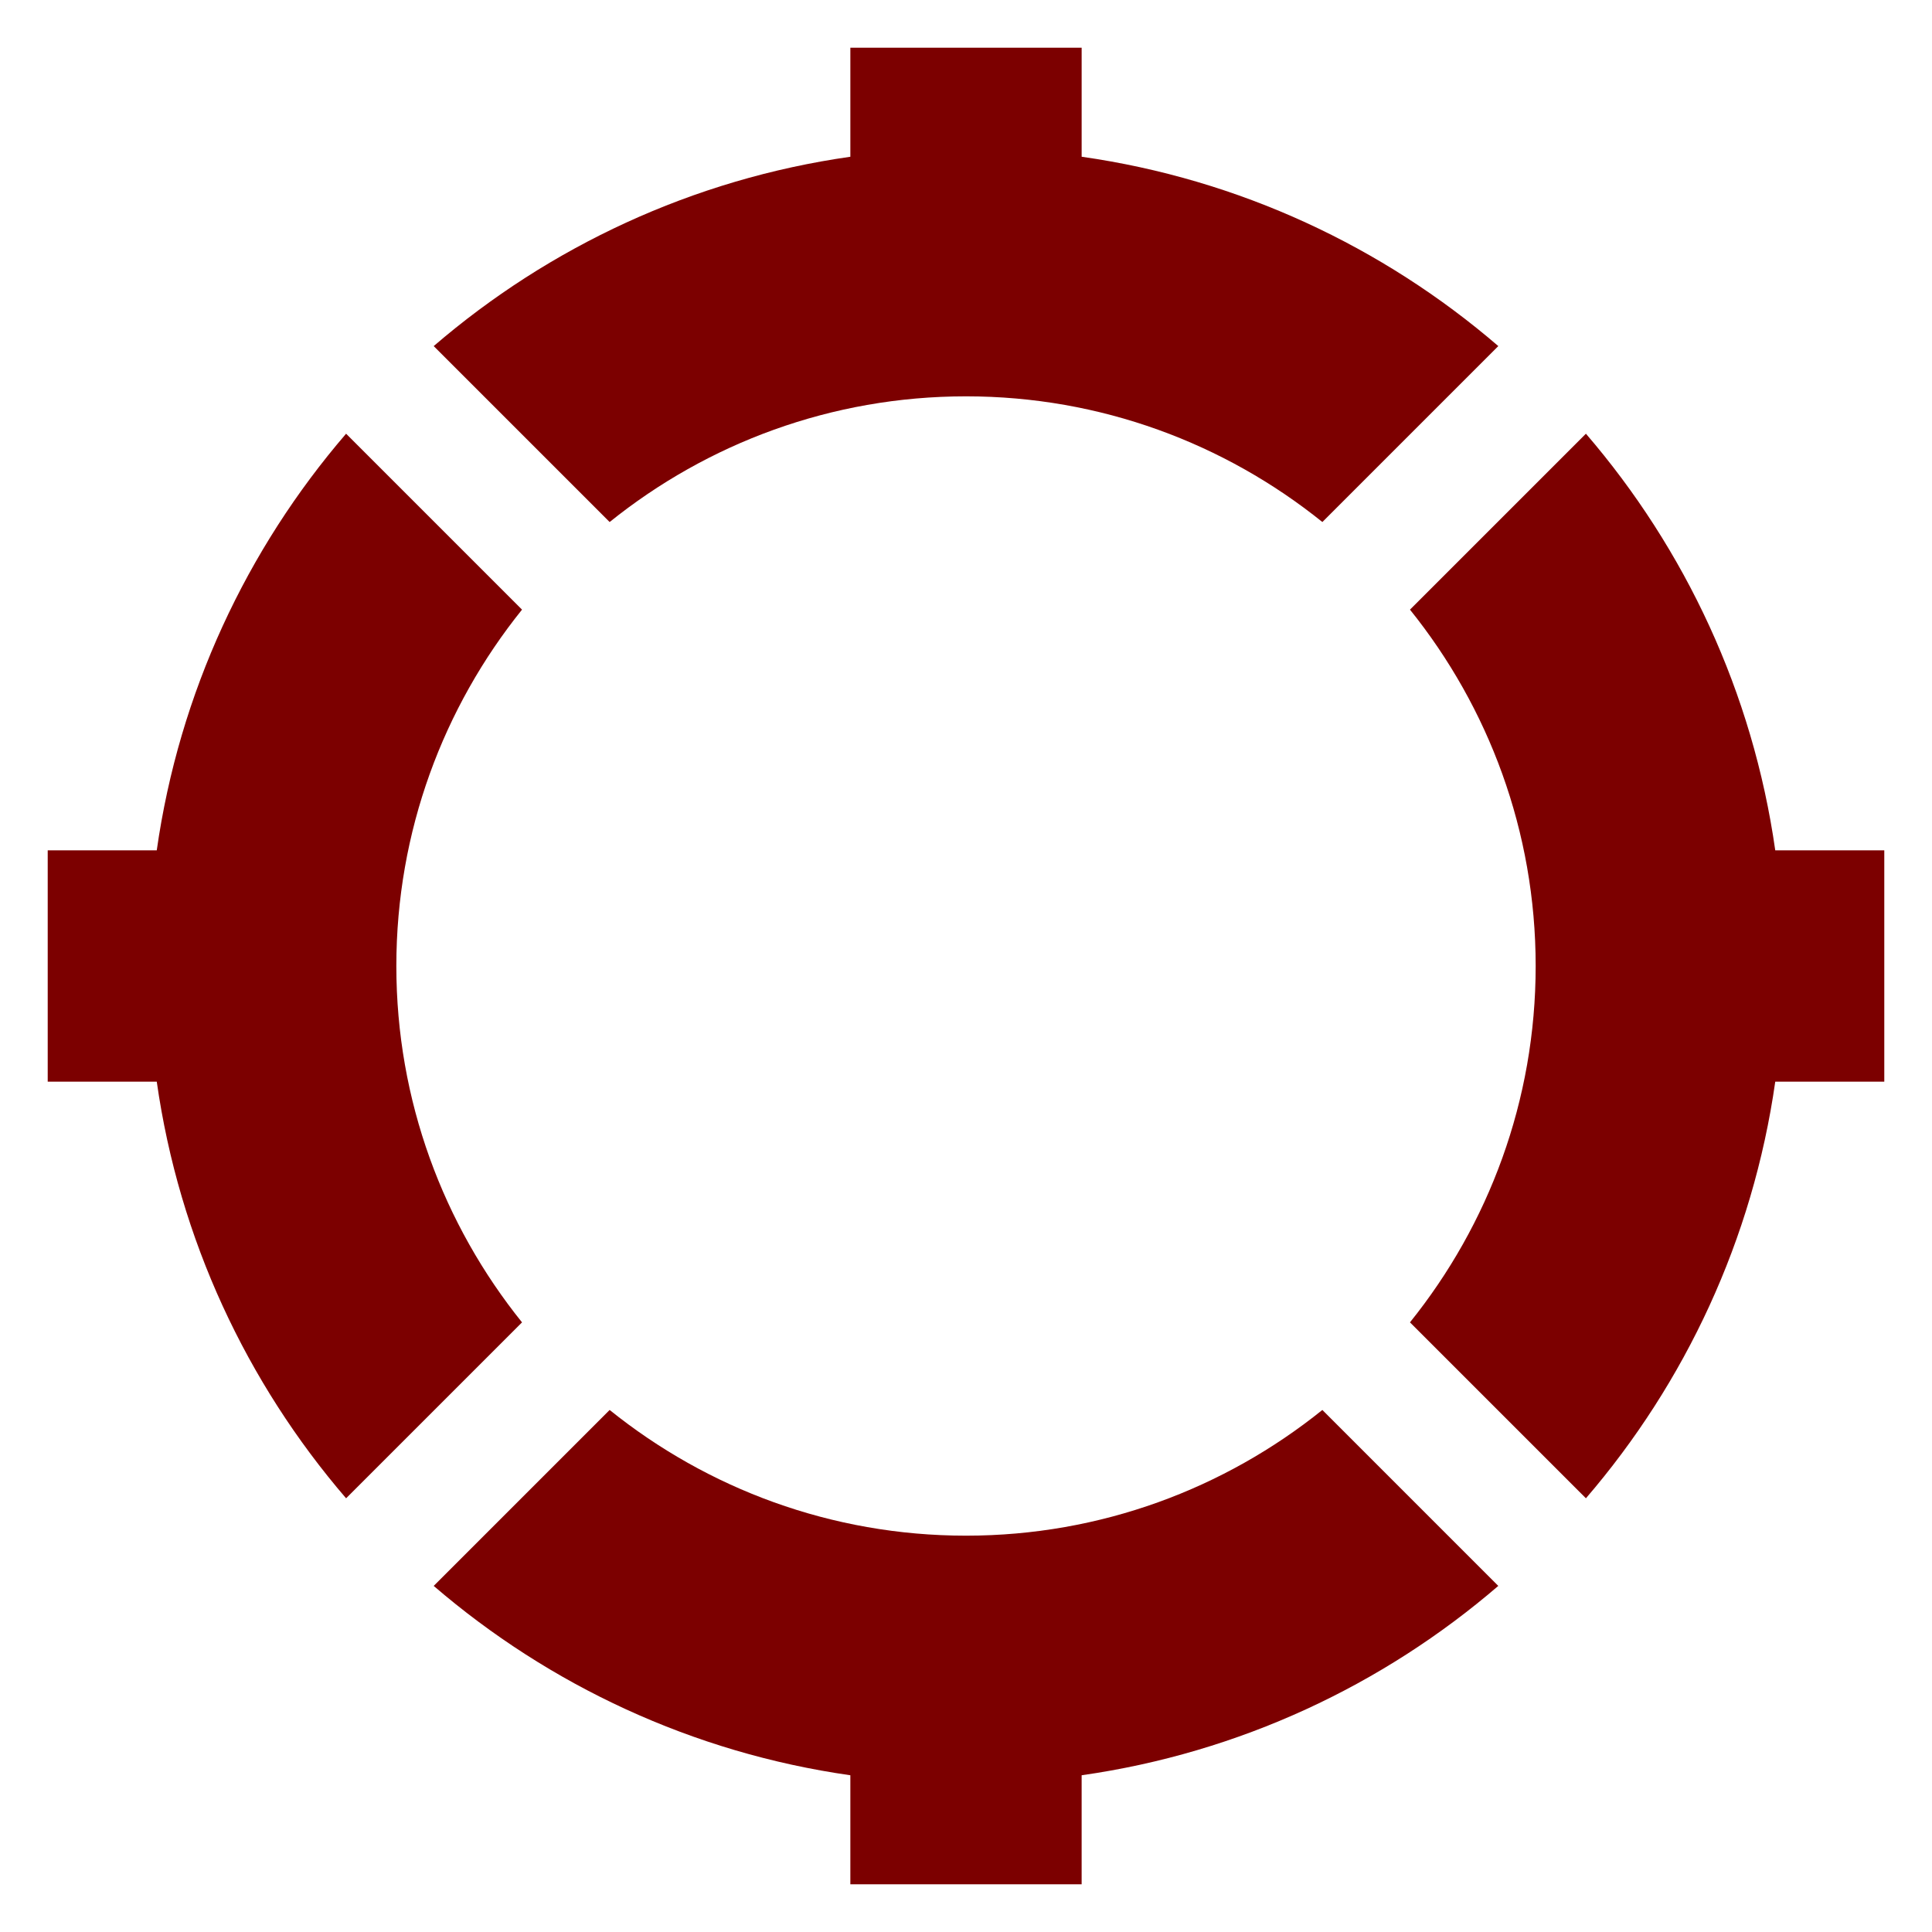
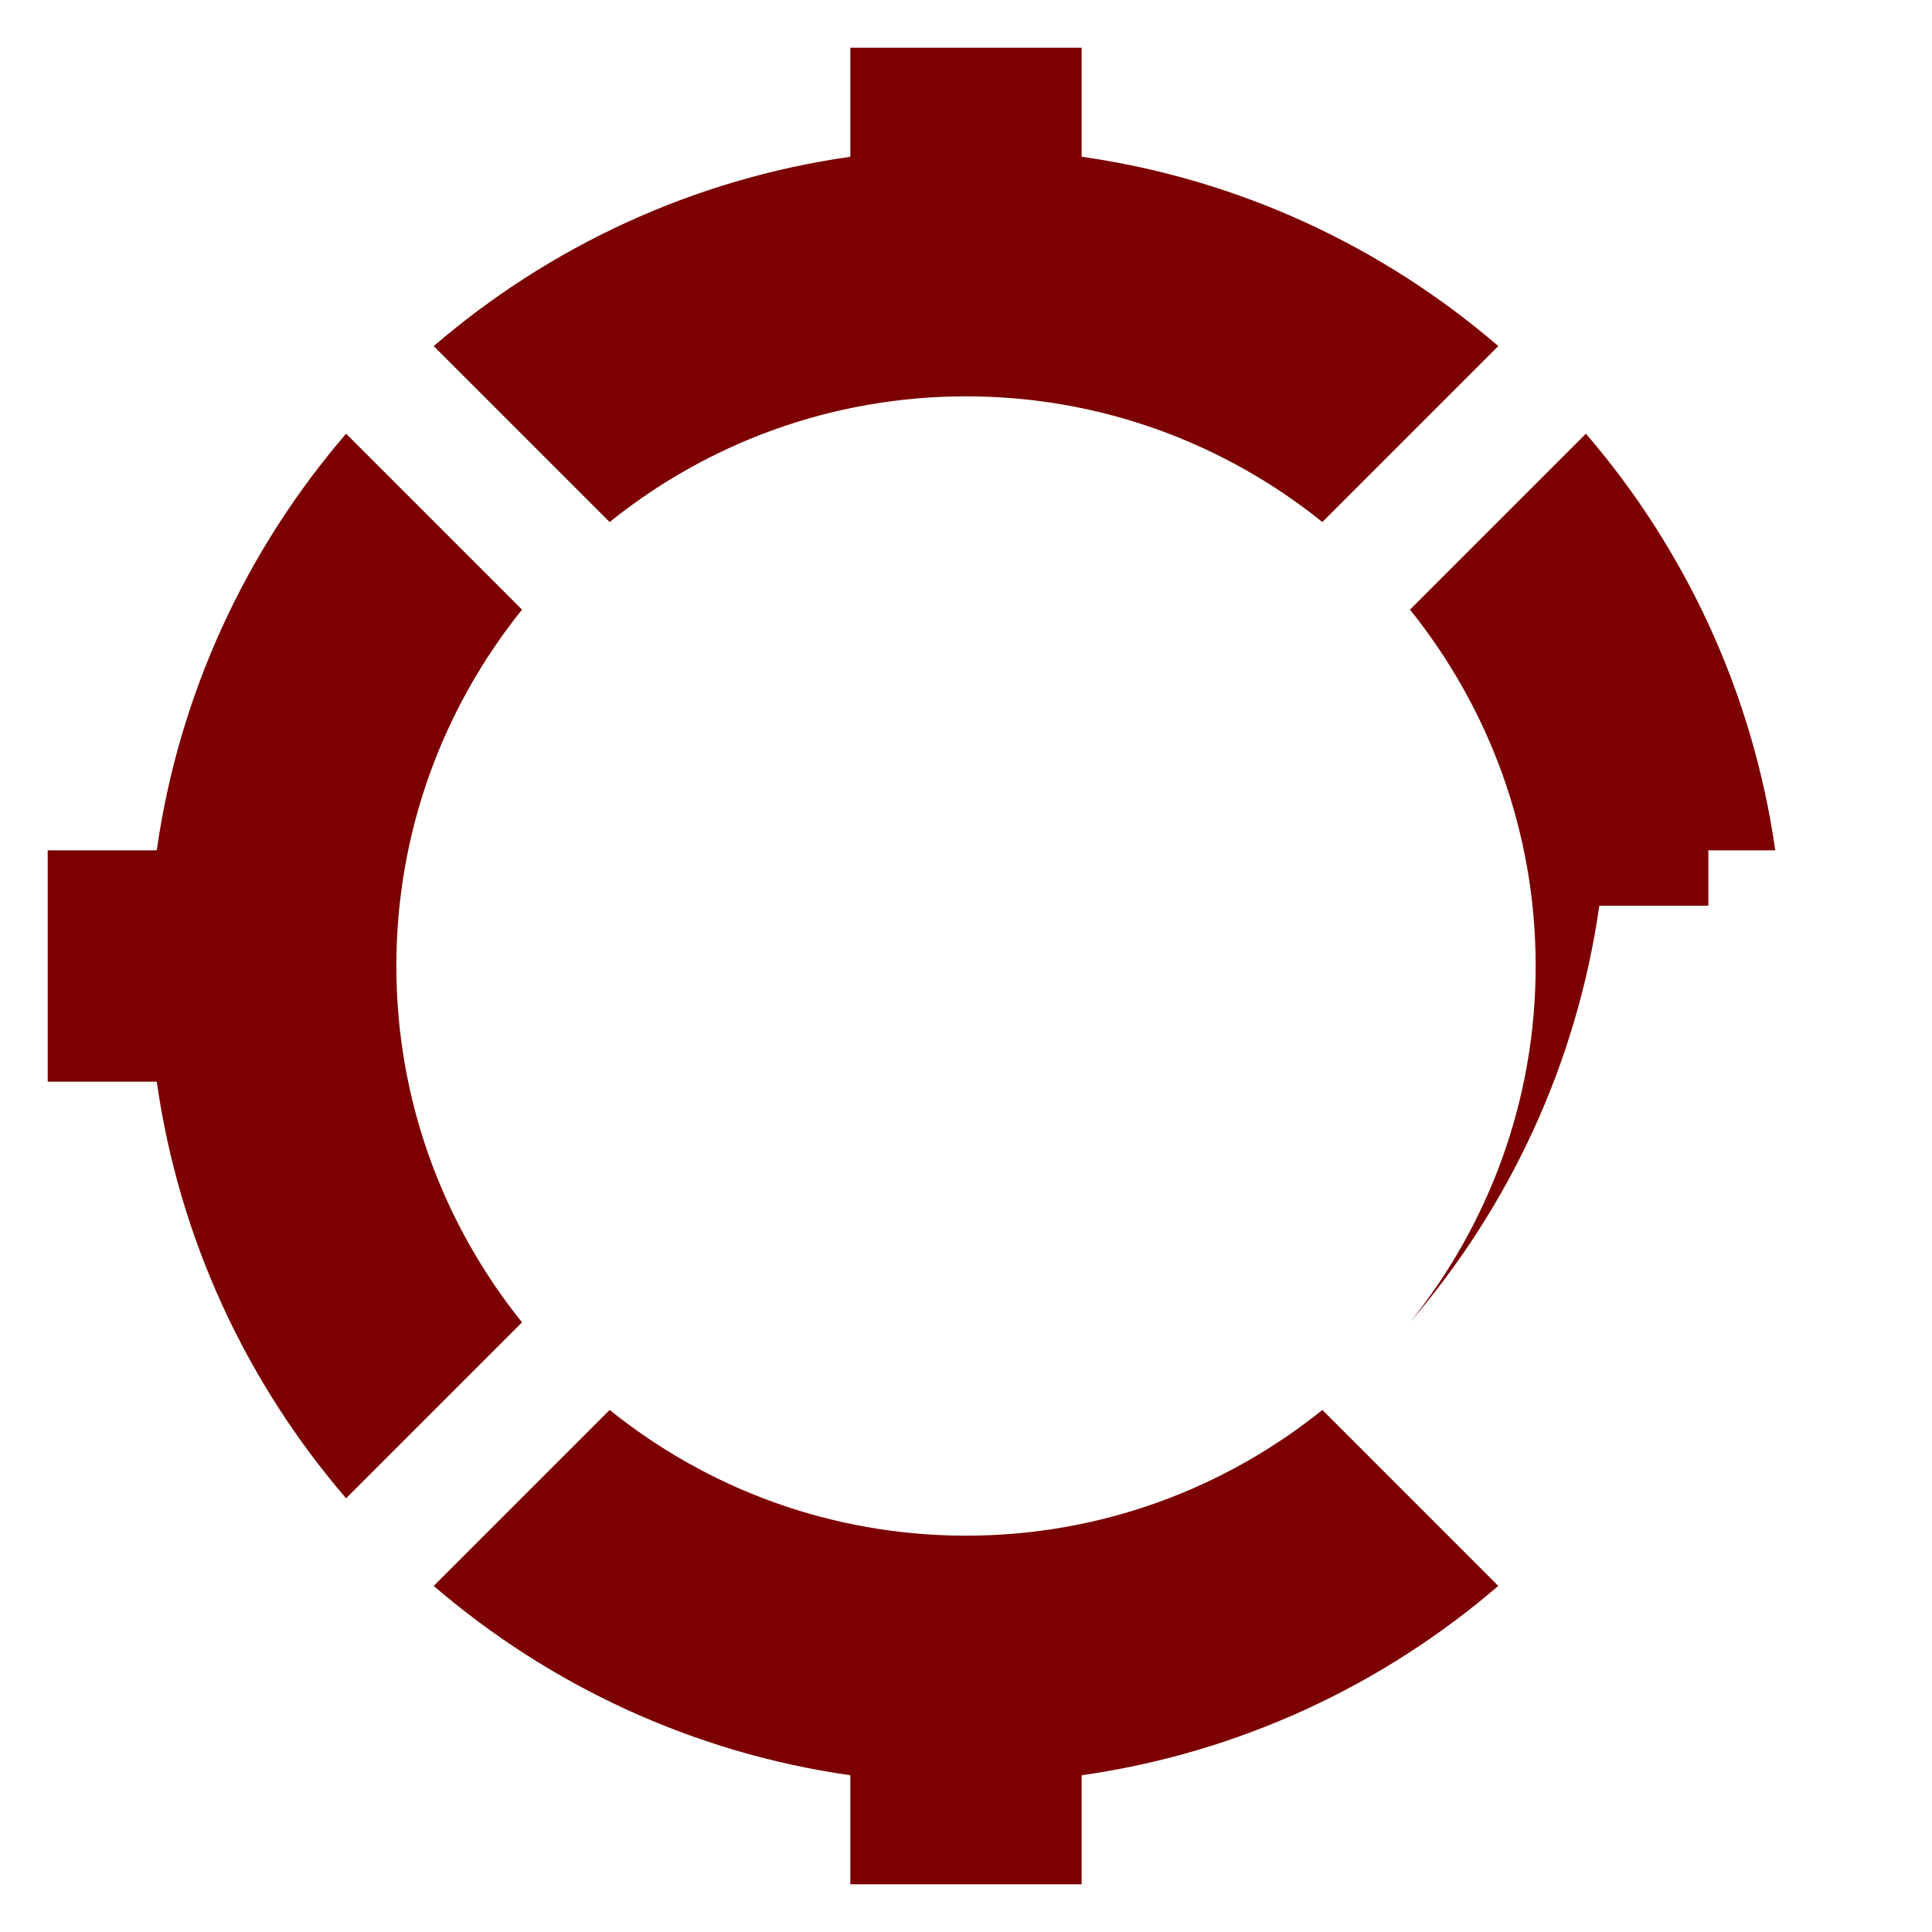
<svg xmlns="http://www.w3.org/2000/svg" width="200" height="200" fill="#7c0000">
-   <path d="M195.061 88.028h-11.287c-2.323-16.332-9.321-31.179-19.6-43.131L145.96 63.11c8.131 10.109 13.012 22.937 13.012 36.89s-4.881 26.782-13.012 36.889l18.214 18.213c10.277-11.951 17.275-26.799 19.6-43.13h11.287V88.028zM63.11 54.04C73.219 45.909 86.047 41.028 100 41.028s26.781 4.881 36.891 13.011l18.213-18.213c-11.953-10.278-26.8-17.277-43.132-19.6V4.939H88.028v11.288c-16.331 2.323-31.178 9.322-43.132 19.6L63.11 54.04zm-9.07 82.851c-8.13-10.11-13.011-22.939-13.011-36.891S45.91 73.22 54.04 63.11L35.827 44.897c-10.278 11.953-17.276 26.8-19.6 43.131H4.939v23.943h11.288c2.323 16.332 9.322 31.179 19.6 43.132l18.213-18.212zm82.85 9.068c-10.108 8.131-22.938 13.013-36.89 13.013s-26.78-4.882-36.89-13.013l-18.213 18.214c11.953 10.278 26.8 17.275 43.131 19.601v11.287h23.943v-11.287c16.332-2.325 31.179-9.322 43.131-19.601l-18.212-18.214z" />
+   <path d="M195.061 88.028h-11.287c-2.323-16.332-9.321-31.179-19.6-43.131L145.96 63.11c8.131 10.109 13.012 22.937 13.012 36.89s-4.881 26.782-13.012 36.889c10.277-11.951 17.275-26.799 19.6-43.13h11.287V88.028zM63.11 54.04C73.219 45.909 86.047 41.028 100 41.028s26.781 4.881 36.891 13.011l18.213-18.213c-11.953-10.278-26.8-17.277-43.132-19.6V4.939H88.028v11.288c-16.331 2.323-31.178 9.322-43.132 19.6L63.11 54.04zm-9.07 82.851c-8.13-10.11-13.011-22.939-13.011-36.891S45.91 73.22 54.04 63.11L35.827 44.897c-10.278 11.953-17.276 26.8-19.6 43.131H4.939v23.943h11.288c2.323 16.332 9.322 31.179 19.6 43.132l18.213-18.212zm82.85 9.068c-10.108 8.131-22.938 13.013-36.89 13.013s-26.78-4.882-36.89-13.013l-18.213 18.214c11.953 10.278 26.8 17.275 43.131 19.601v11.287h23.943v-11.287c16.332-2.325 31.179-9.322 43.131-19.601l-18.212-18.214z" />
</svg>